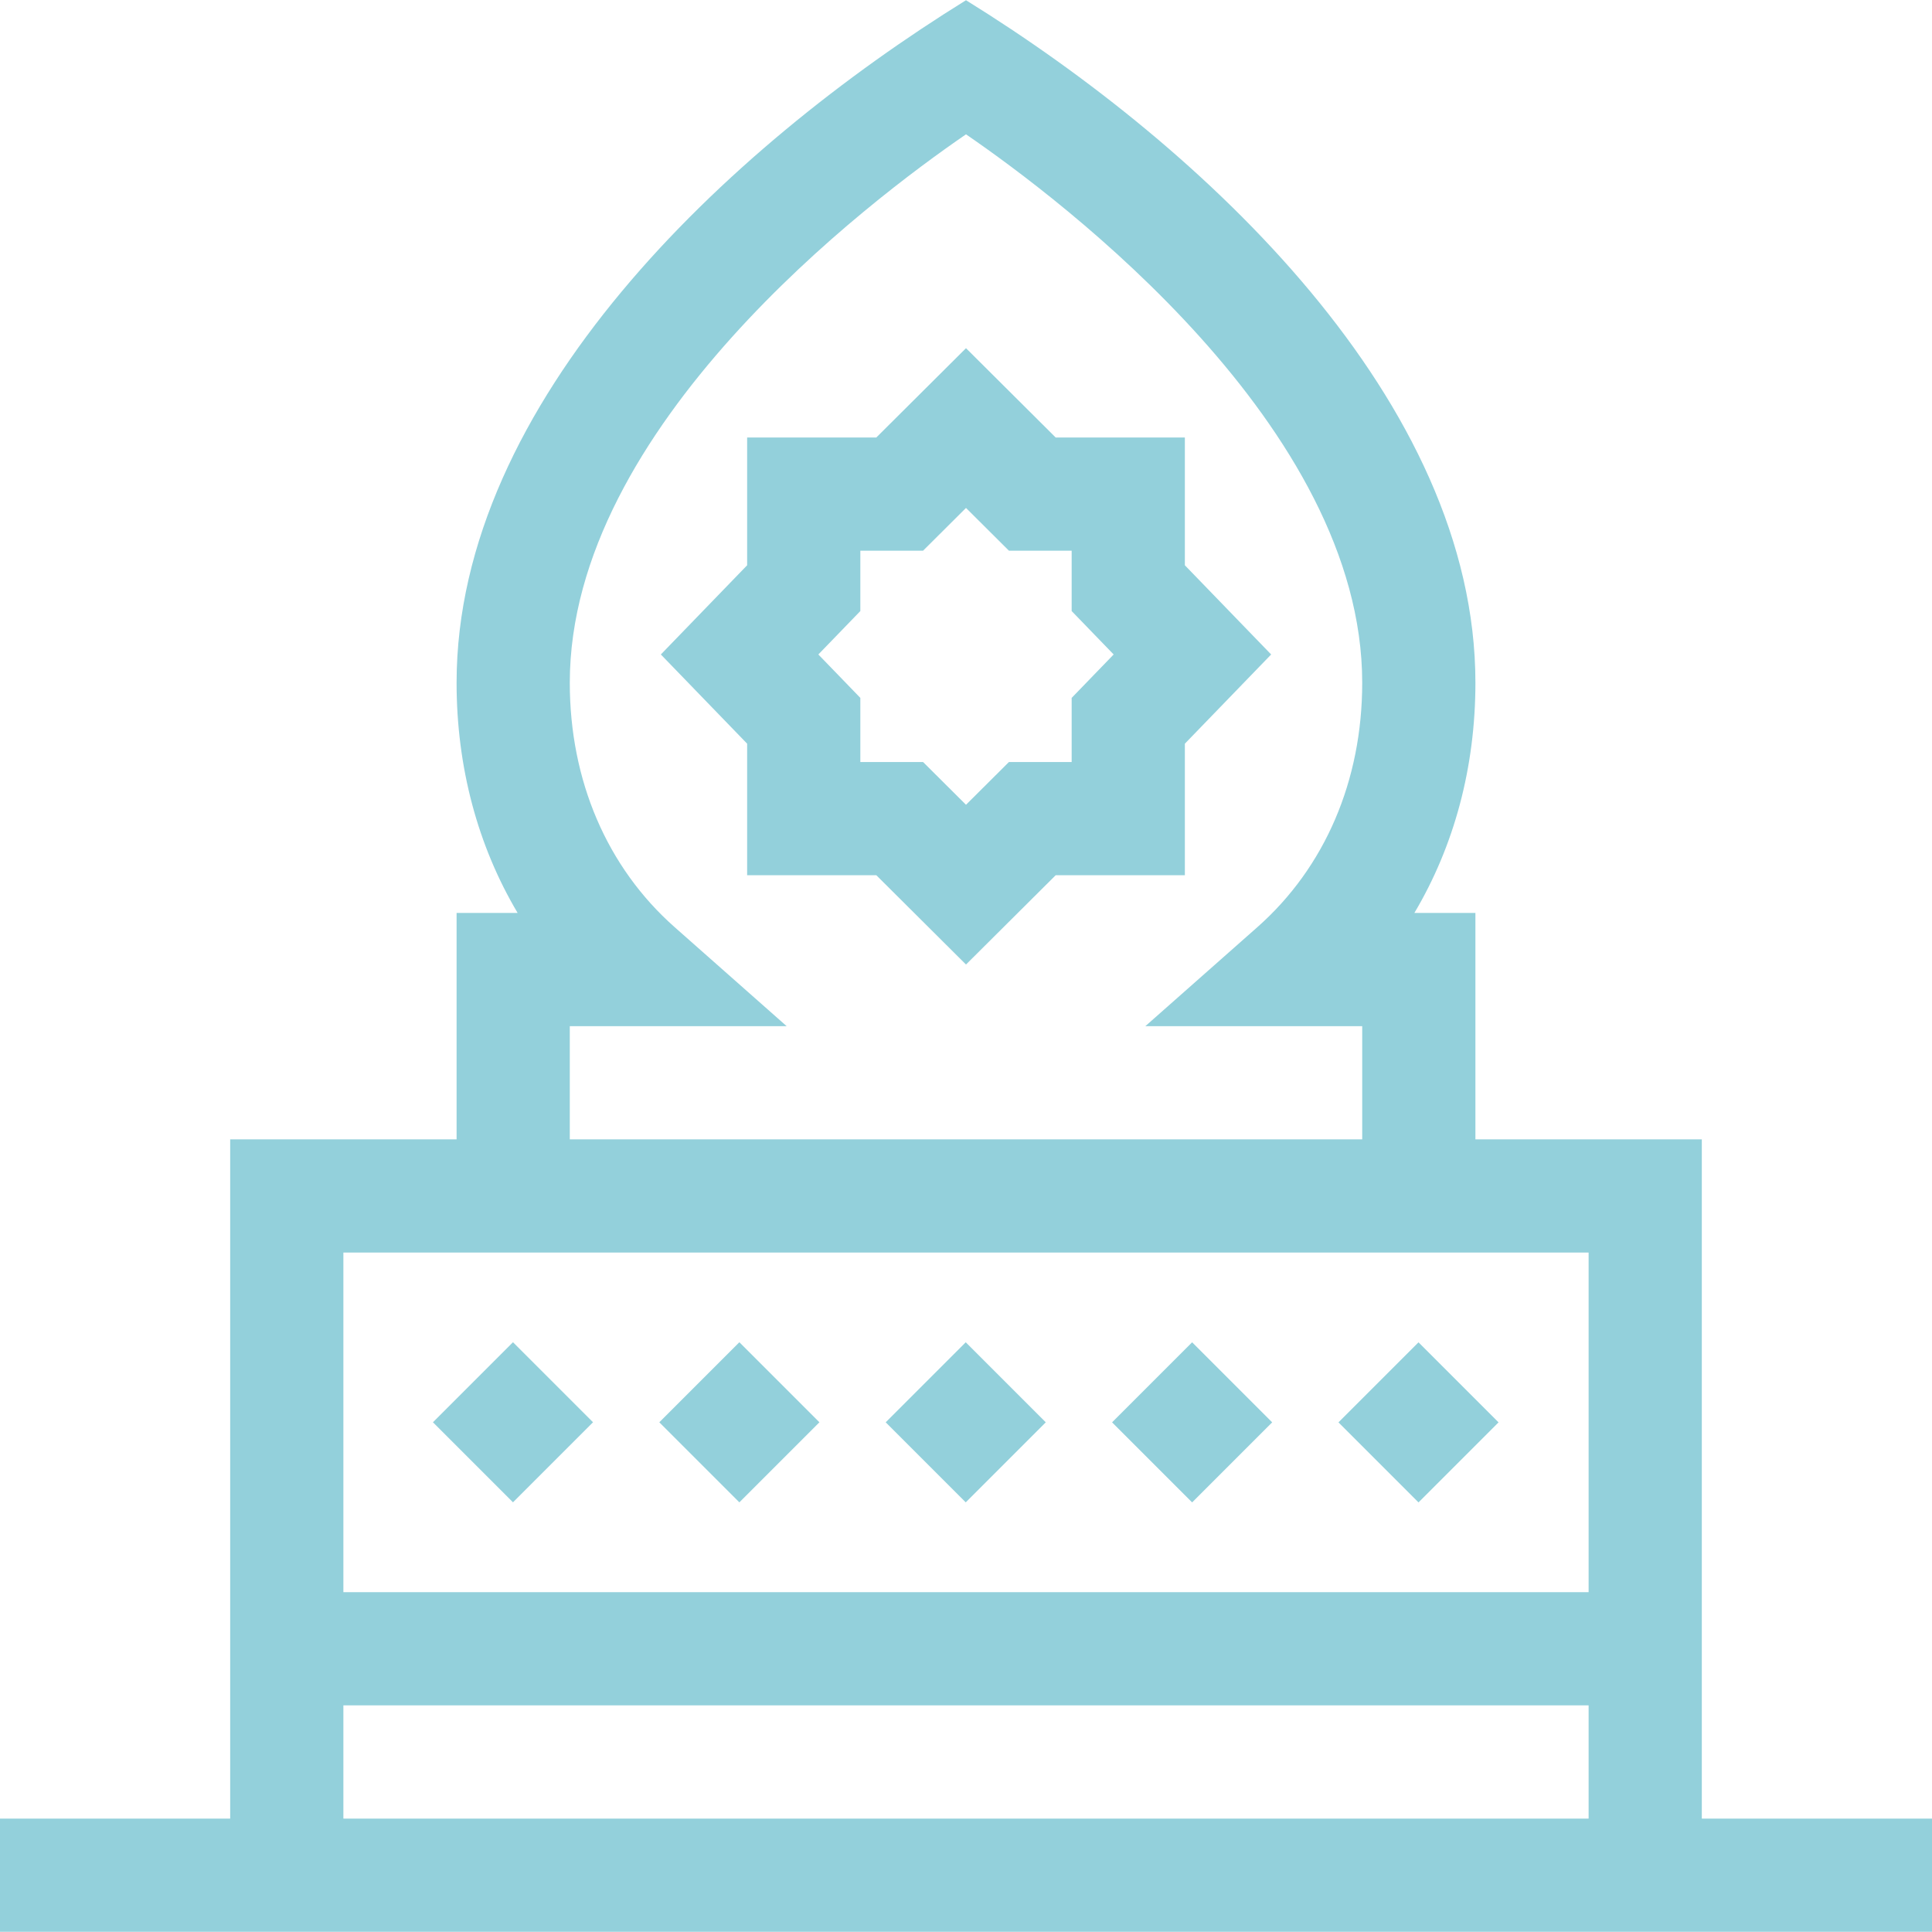
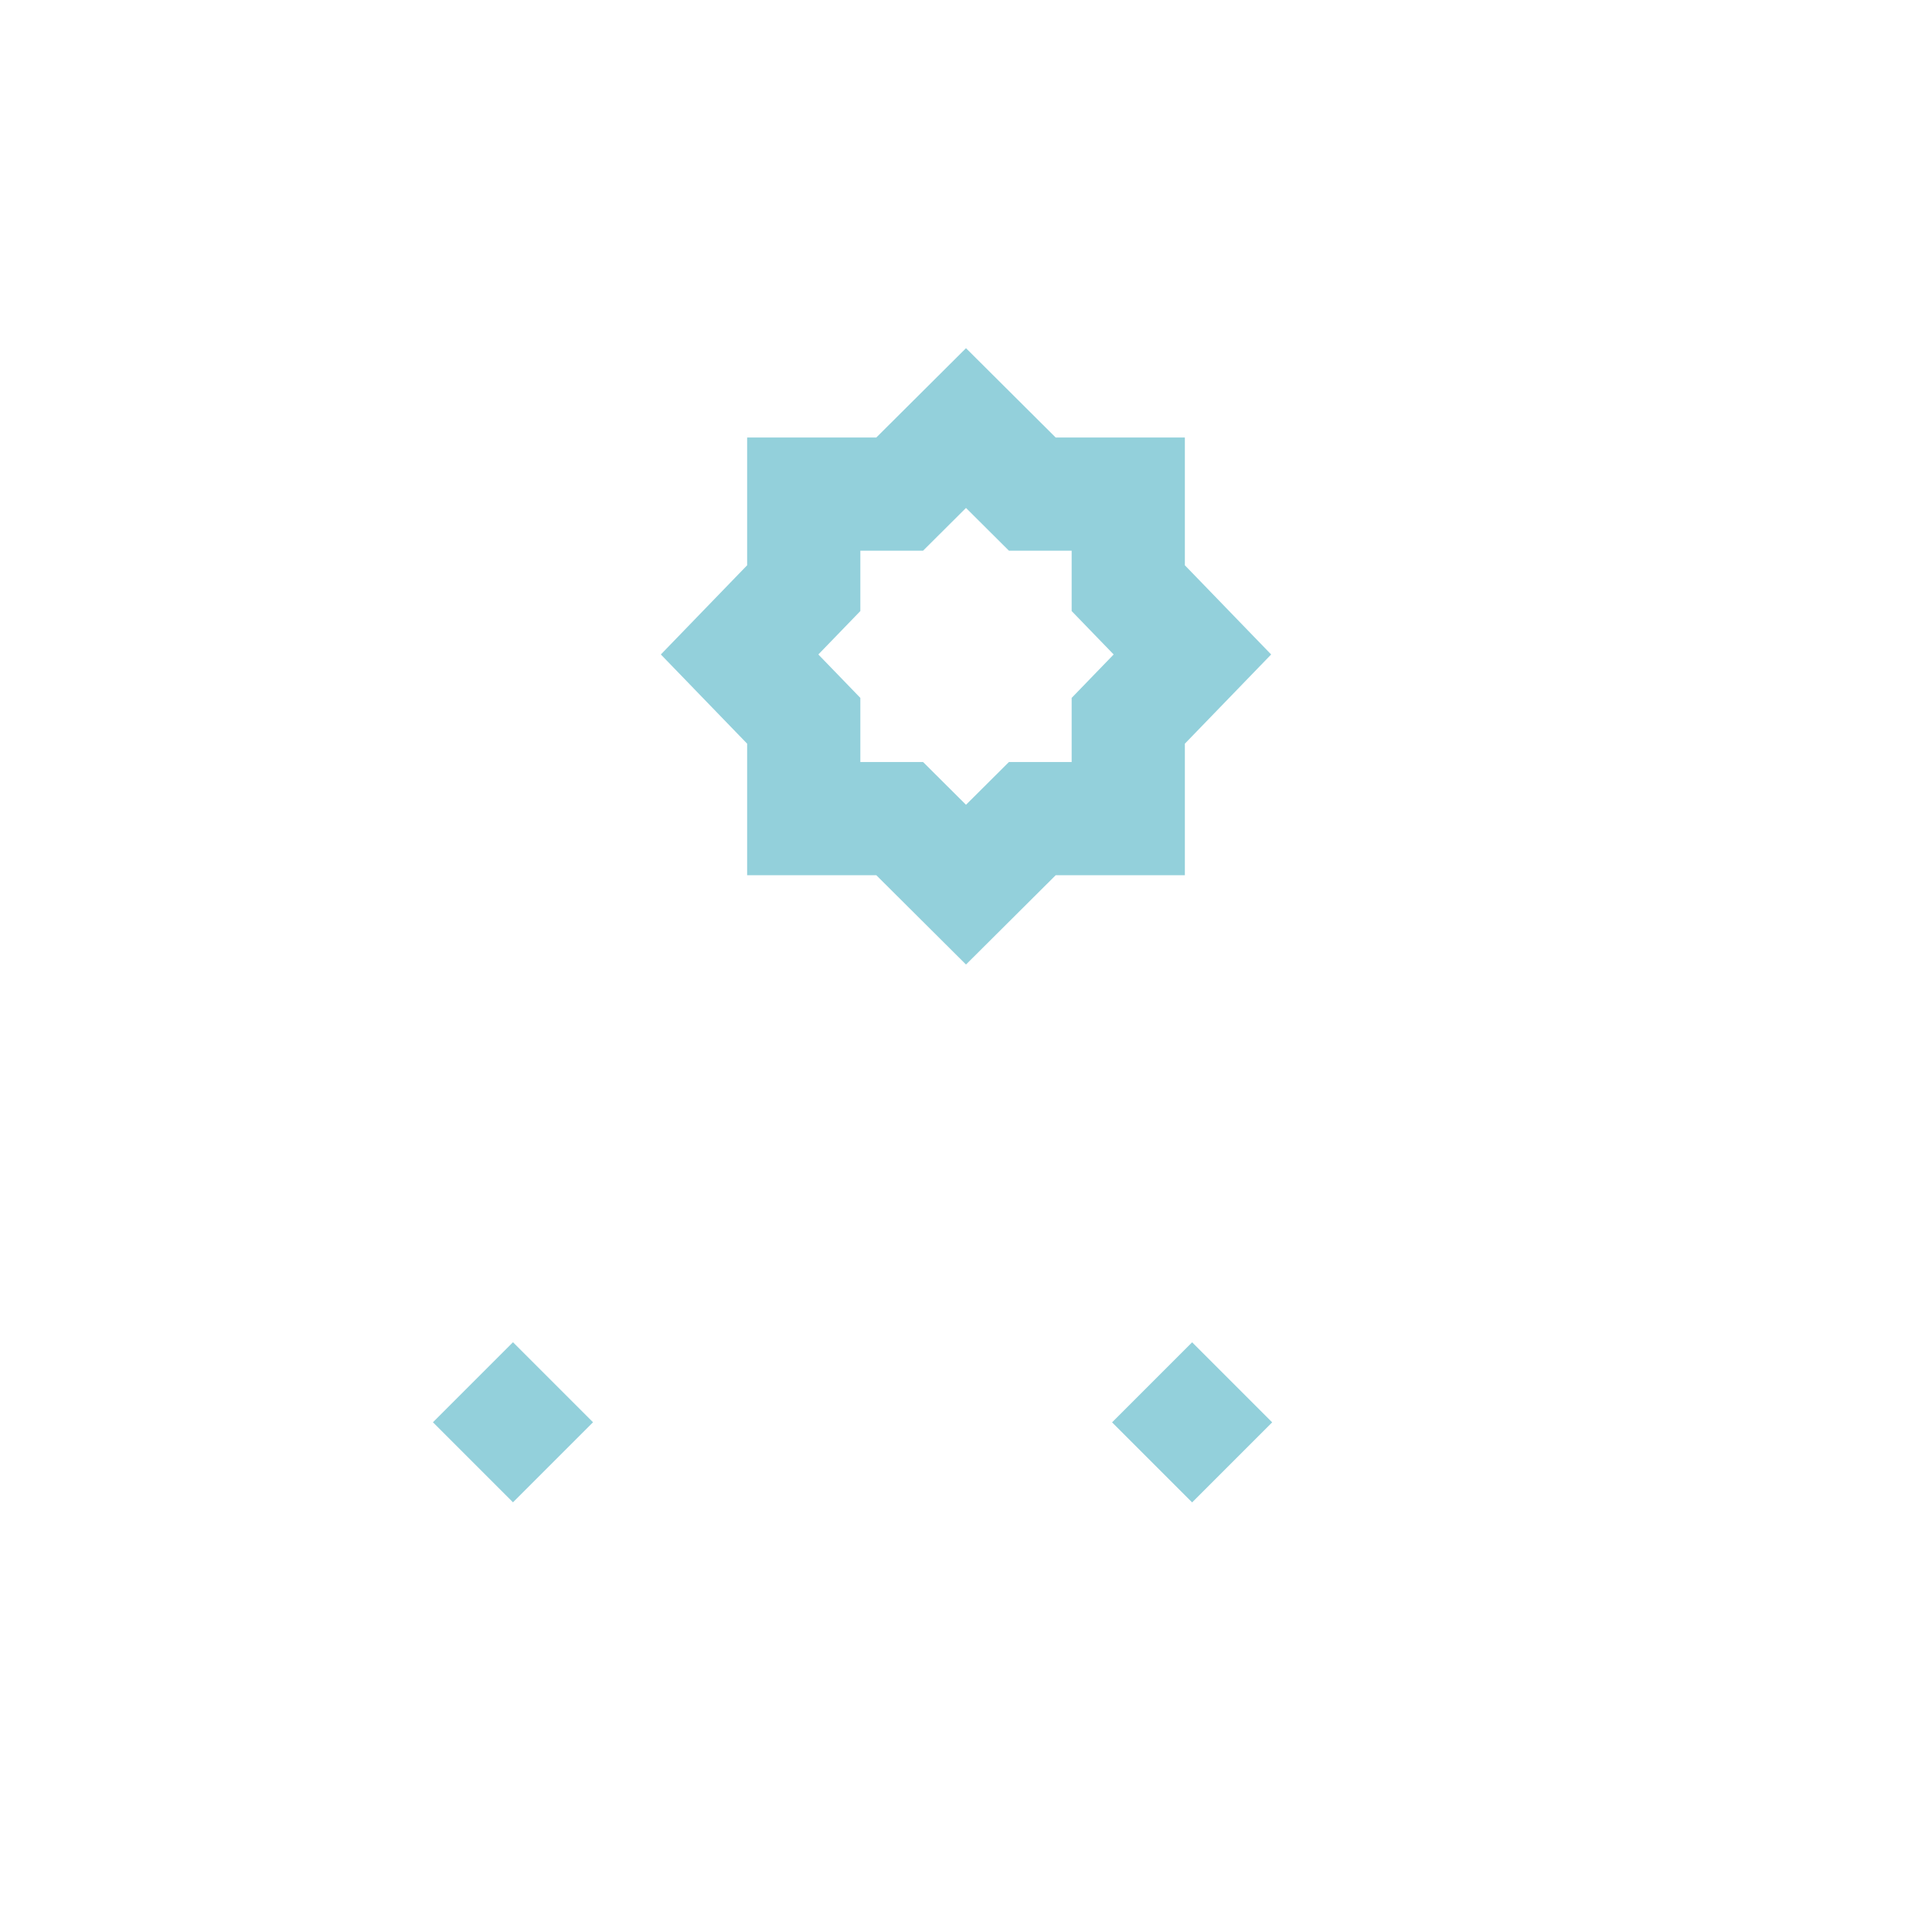
<svg xmlns="http://www.w3.org/2000/svg" viewBox="0 0 512 512">
-   <path d="M512 481.942h-61v-180h-60v-60h-16.178c10.563-17.781 16.178-38.625 16.178-61 0-74.473-71.575-141.613-135-180.884-63.424 39.27-135 106.424-135 180.884 0 22.373 5.616 43.22 16.179 61H121v60H61v180H0v30h512zm-361-210h57.47l-29.687-26.239C160.867 229.867 151 206.868 151 180.942c0-67.837 79.43-127.801 105-145.343 25.581 17.55 105 77.51 105 145.343 0 25.926-9.867 48.925-27.783 64.761l-29.685 26.239H361v30H151zm270 60v90H91v-90zm-330 120h330v30H91z" style="fill:#93d0db" />
-   <path d="M241 361.942h30v30h-30z" transform="rotate(-45 255.95 377.018)" style="fill:#93d0db" />
  <path d="M121 361.942h30v30h-30z" transform="rotate(-45 135.941 376.995)" style="fill:#93d0db" />
-   <path d="M181 361.942h30v30h-30z" transform="rotate(-45 195.947 377.006)" style="fill:#93d0db" />
  <path d="M301 361.942h30v30h-30z" transform="rotate(-45 315.956 377.028)" style="fill:#93d0db" />
-   <path d="M361 361.942h30v30h-30z" transform="rotate(-45 375.96 377.039)" style="fill:#93d0db" />
  <path d="m314 197.084 22.869-23.642L314 149.8v-33.858h-34.231L256 92.273l-23.769 23.668H198V149.8l-22.869 23.642L198 197.084v34.858h34.231L256 255.61l23.769-23.668H314zm-30-12.136v16.994h-16.62L256 213.273l-11.38-11.332H228v-16.994l-11.131-11.506L228 161.936v-15.994h16.62L256 134.61l11.38 11.332H284v15.994l11.131 11.506z" style="fill:#93d0db" />
</svg>